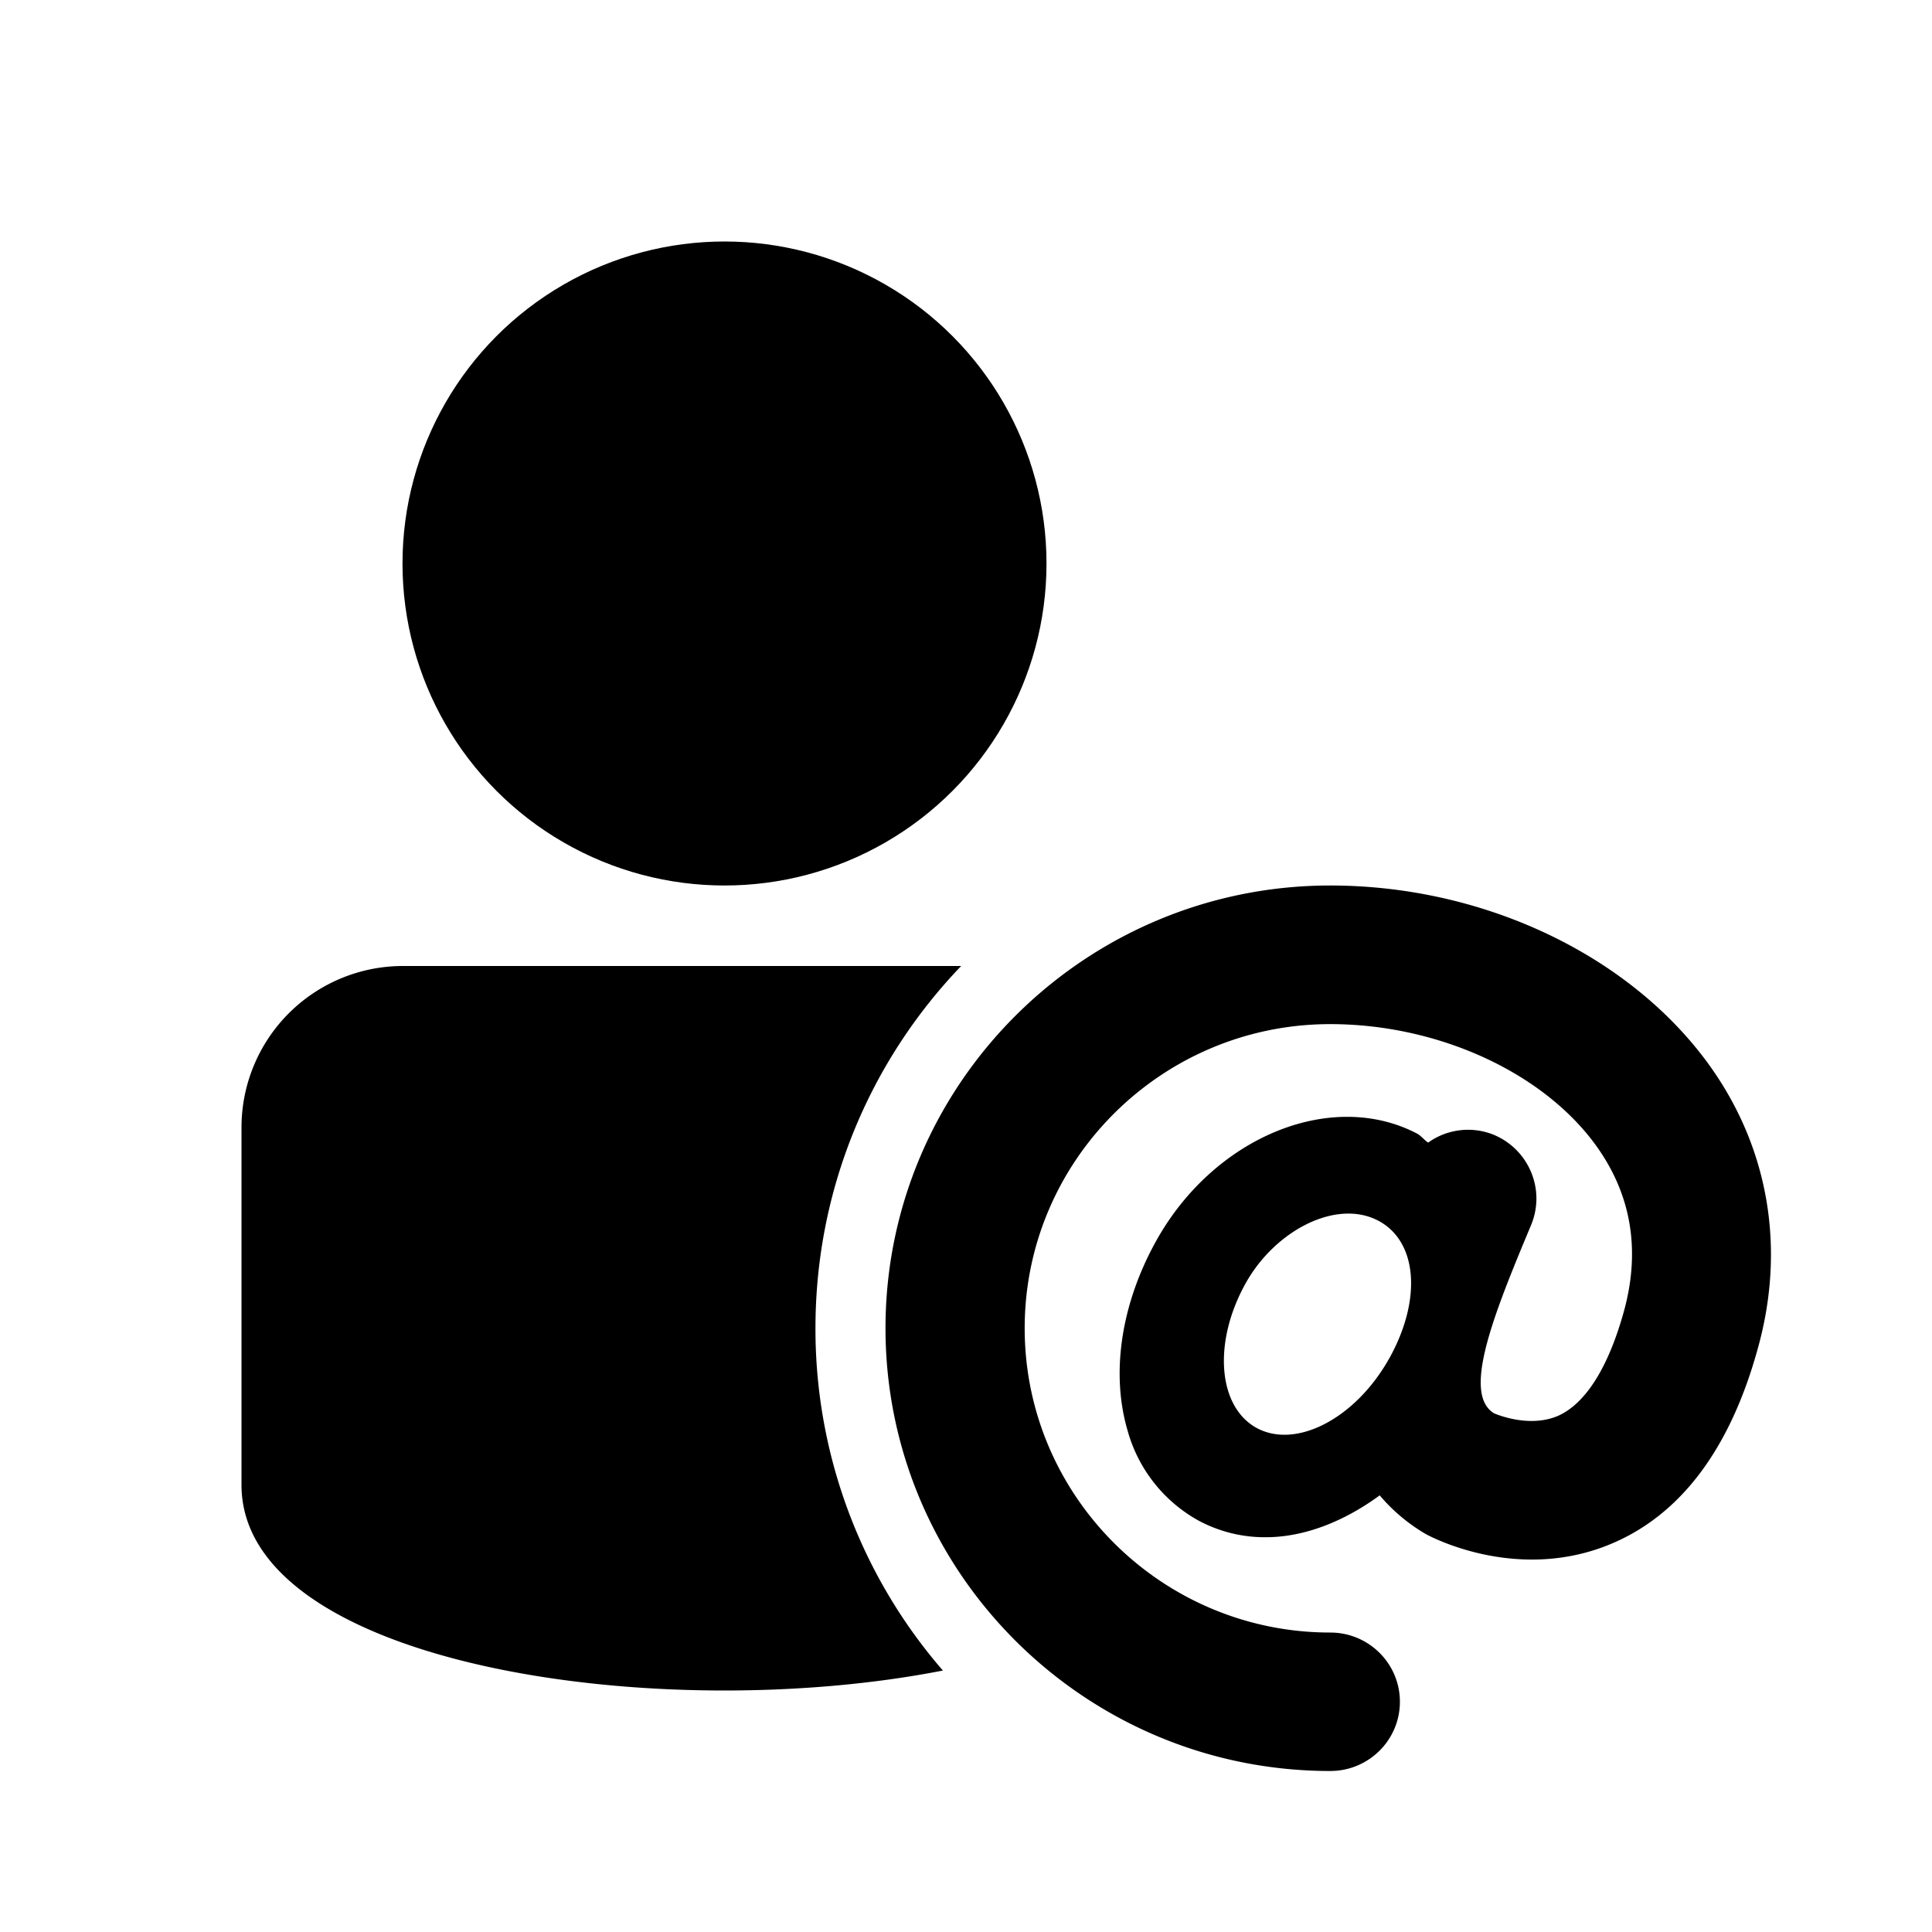
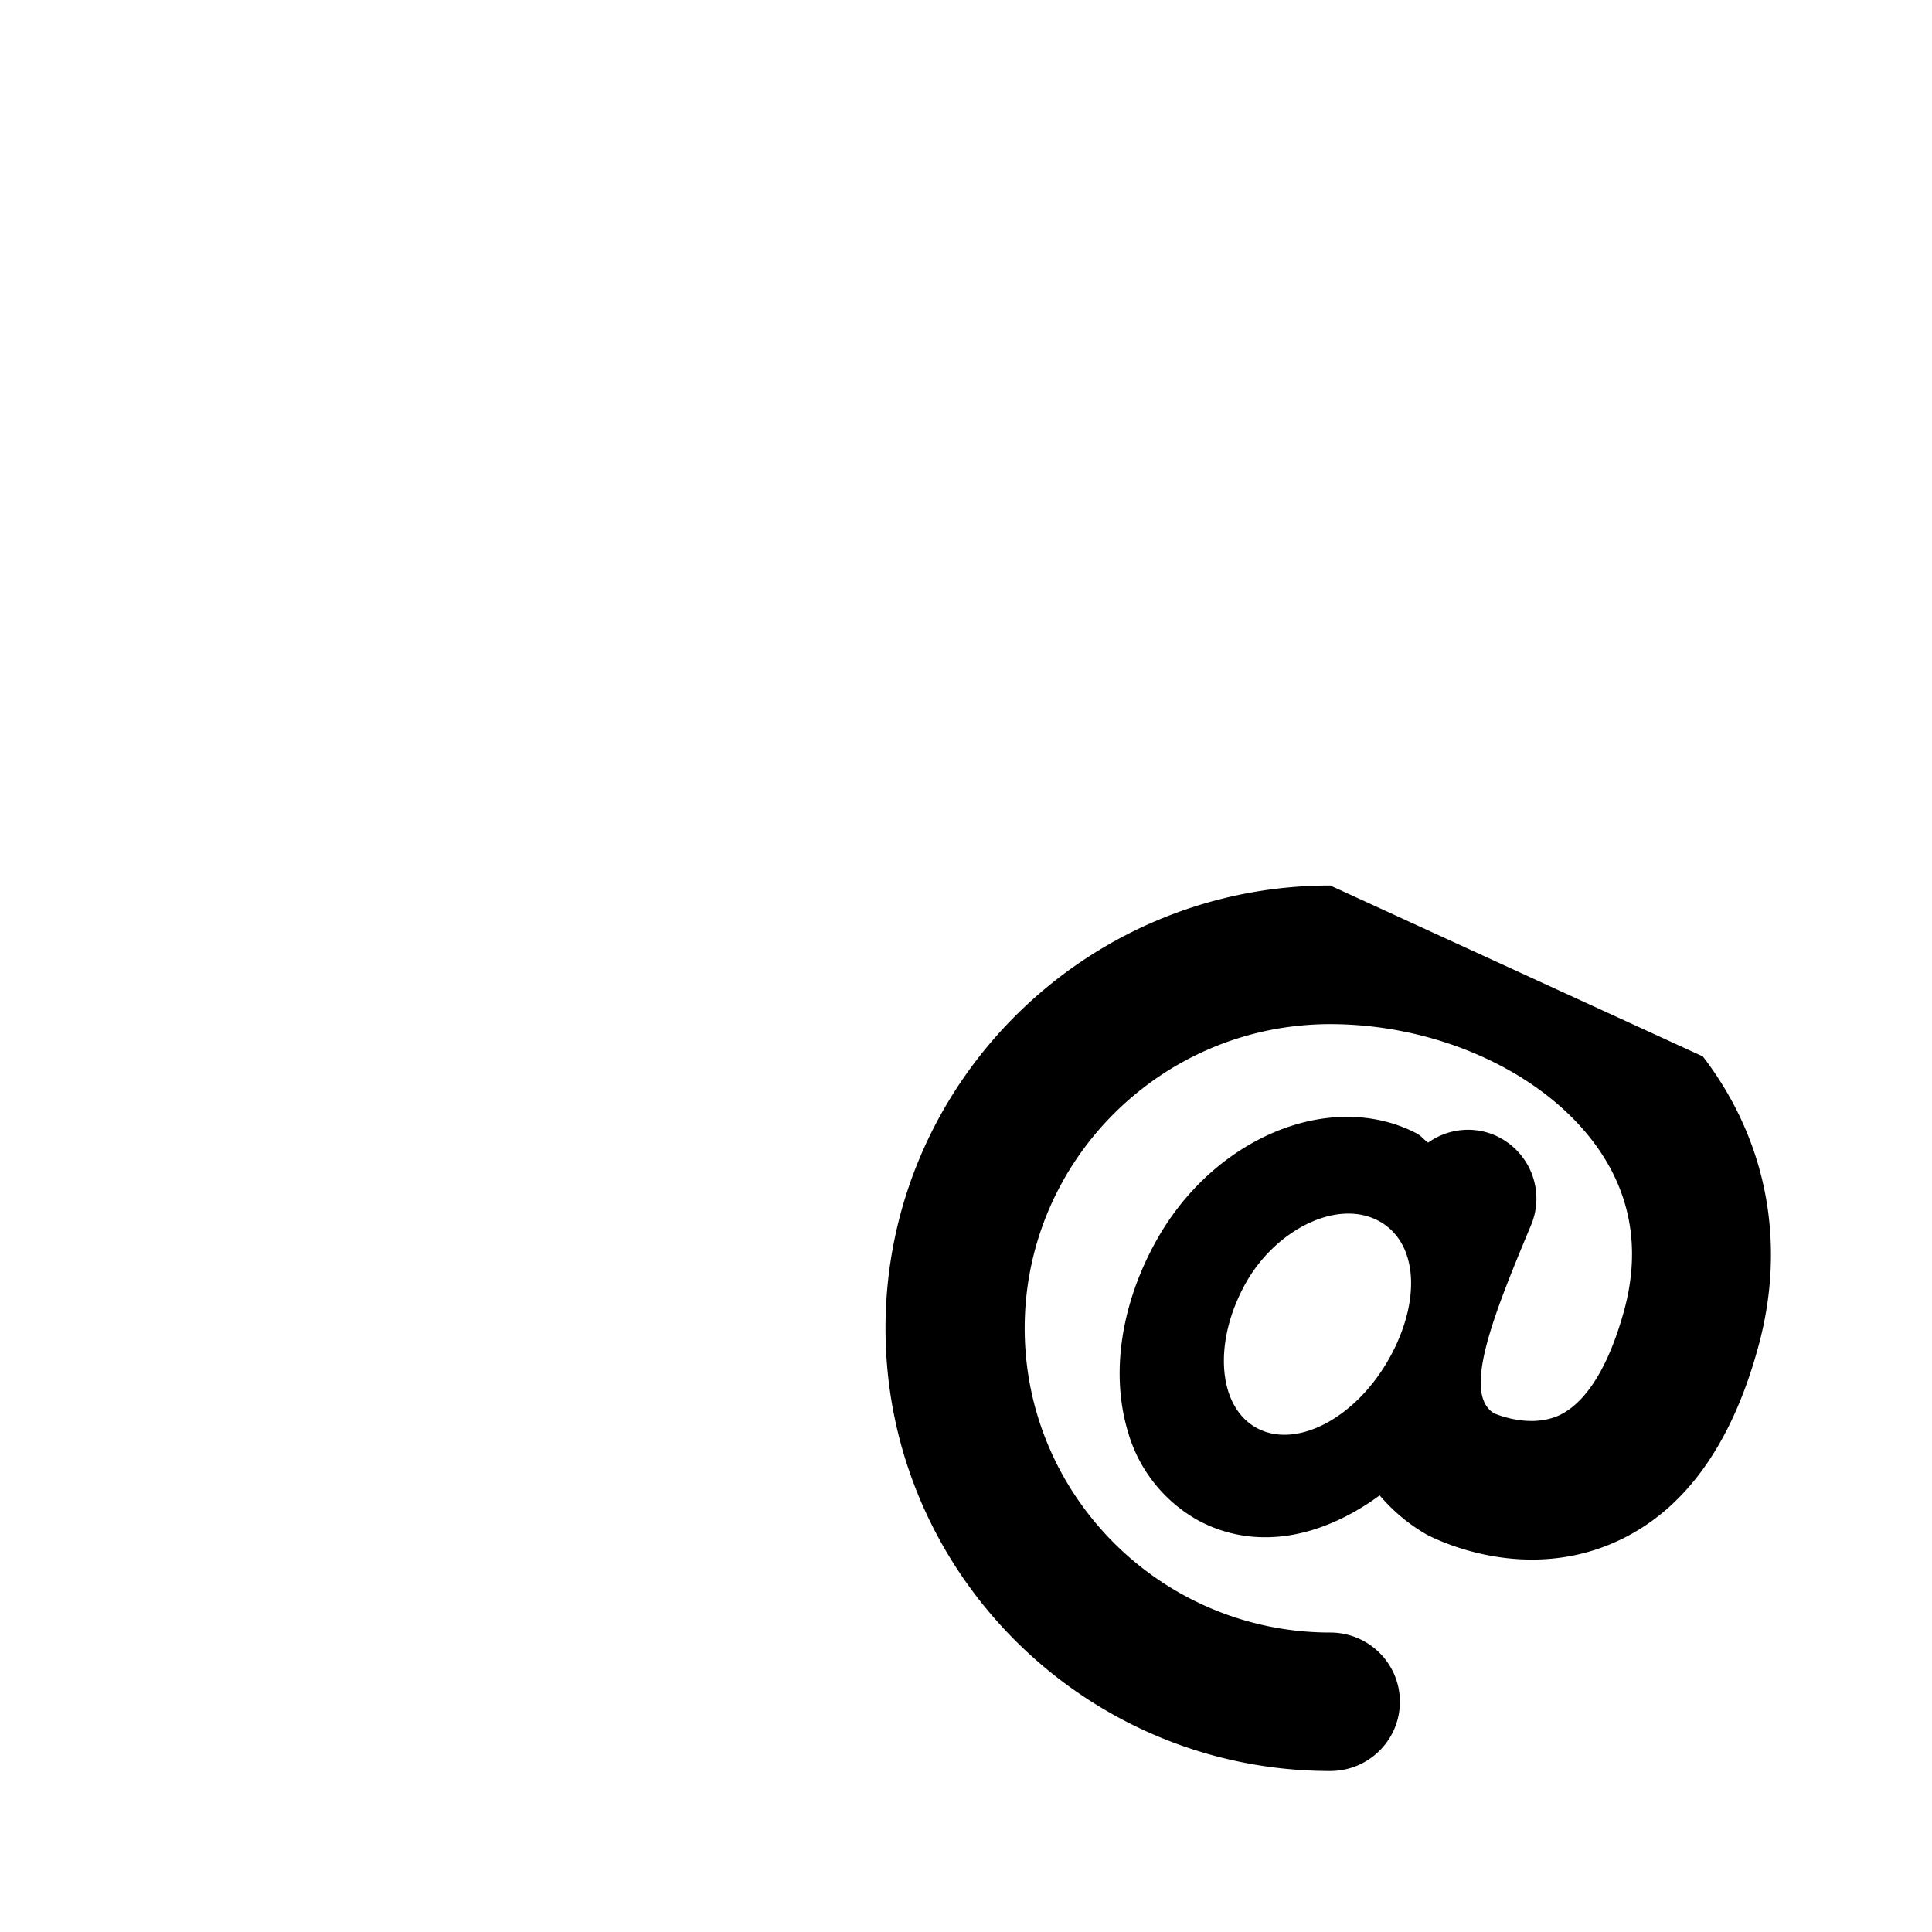
<svg width="24" height="24" viewBox="0 0 24 24">
  <g fill="currentColor" fill-rule="evenodd">
-     <path d="M11.94 12H5.008A2.006 2.006 0 0 0 3 14v4.446c0 2.233 5.16 3.002 8.713 2.306A6.475 6.475 0 0 1 10.13 16.5c0-1.746.689-3.332 1.81-4.5z" />
-     <path d="M21.153 13.123c.795 1.036 1.042 2.316.69 3.603-.34 1.254-.95 2.077-1.814 2.446-1.139.486-2.2-.052-2.315-.114a2.21 2.21 0 0 1-.575-.482c-.448.328-.94.52-1.417.52a1.74 1.74 0 0 1-.832-.206 1.837 1.837 0 0 1-.883-1.12c-.21-.715-.08-1.574.357-2.358.718-1.288 2.168-1.882 3.23-1.335.058.028.094.082.147.117a.85.85 0 0 1 .808-.1c.442.18.654.683.471 1.123l-.072.173c-.438 1.052-.768 1.94-.386 2.168.005 0 .423.19.795.029.343-.154.627-.607.82-1.313.21-.778.077-1.488-.397-2.106-.675-.879-1.953-1.446-3.255-1.446-2.093 0-3.796 1.694-3.796 3.778 0 2.083 1.703 3.78 3.796 3.78.478 0 .865.385.865.86s-.387.86-.865.86C13.478 22 11 19.533 11 16.5s2.478-5.5 5.525-5.5c1.848 0 3.622.814 4.628 2.123zm-3.898 3.757c.413-.738.354-1.466-.141-1.72-.522-.267-1.274.129-1.637.776-.414.737-.35 1.545.14 1.806.491.26 1.224-.126 1.638-.863z" />
-     <circle cx="9" cy="7" r="4" />
+     <path d="M21.153 13.123c.795 1.036 1.042 2.316.69 3.603-.34 1.254-.95 2.077-1.814 2.446-1.139.486-2.2-.052-2.315-.114a2.21 2.21 0 0 1-.575-.482c-.448.328-.94.52-1.417.52a1.74 1.74 0 0 1-.832-.206 1.837 1.837 0 0 1-.883-1.12c-.21-.715-.08-1.574.357-2.358.718-1.288 2.168-1.882 3.23-1.335.058.028.094.082.147.117a.85.85 0 0 1 .808-.1c.442.18.654.683.471 1.123l-.072.173c-.438 1.052-.768 1.94-.386 2.168.005 0 .423.19.795.029.343-.154.627-.607.82-1.313.21-.778.077-1.488-.397-2.106-.675-.879-1.953-1.446-3.255-1.446-2.093 0-3.796 1.694-3.796 3.778 0 2.083 1.703 3.78 3.796 3.78.478 0 .865.385.865.86s-.387.86-.865.86C13.478 22 11 19.533 11 16.5s2.478-5.5 5.525-5.5zm-3.898 3.757c.413-.738.354-1.466-.141-1.72-.522-.267-1.274.129-1.637.776-.414.737-.35 1.545.14 1.806.491.26 1.224-.126 1.638-.863z" />
  </g>
</svg>